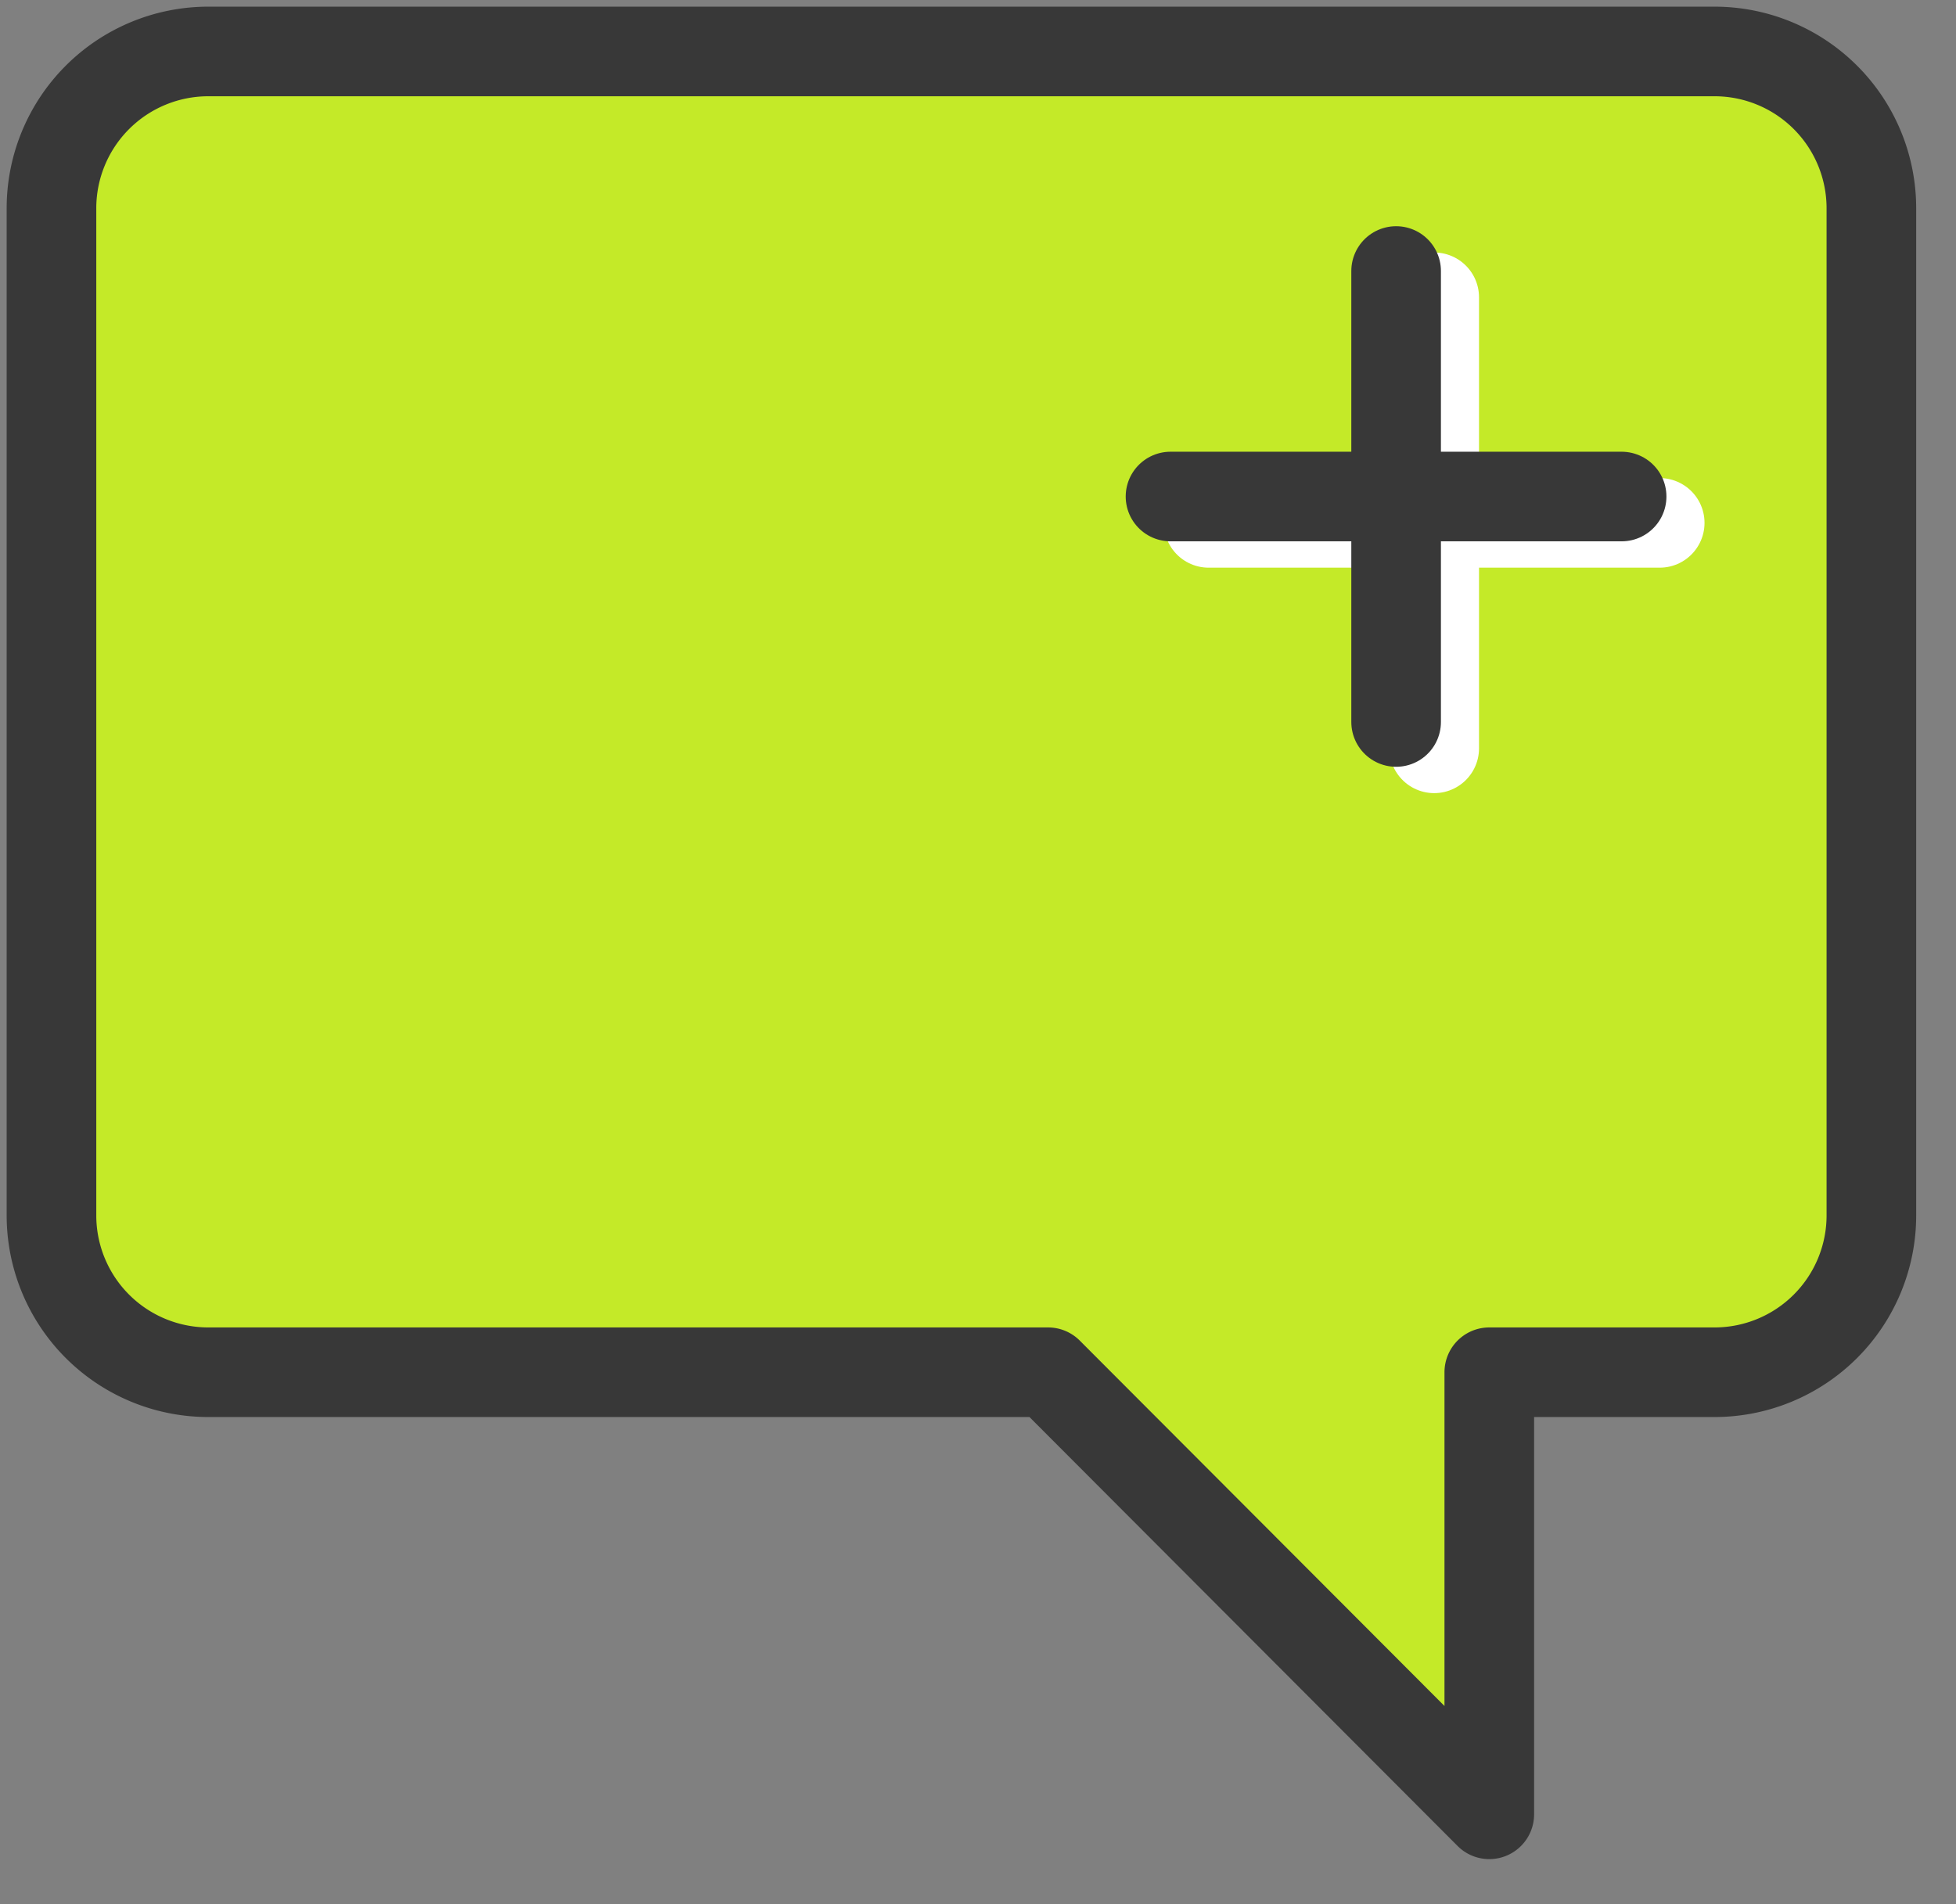
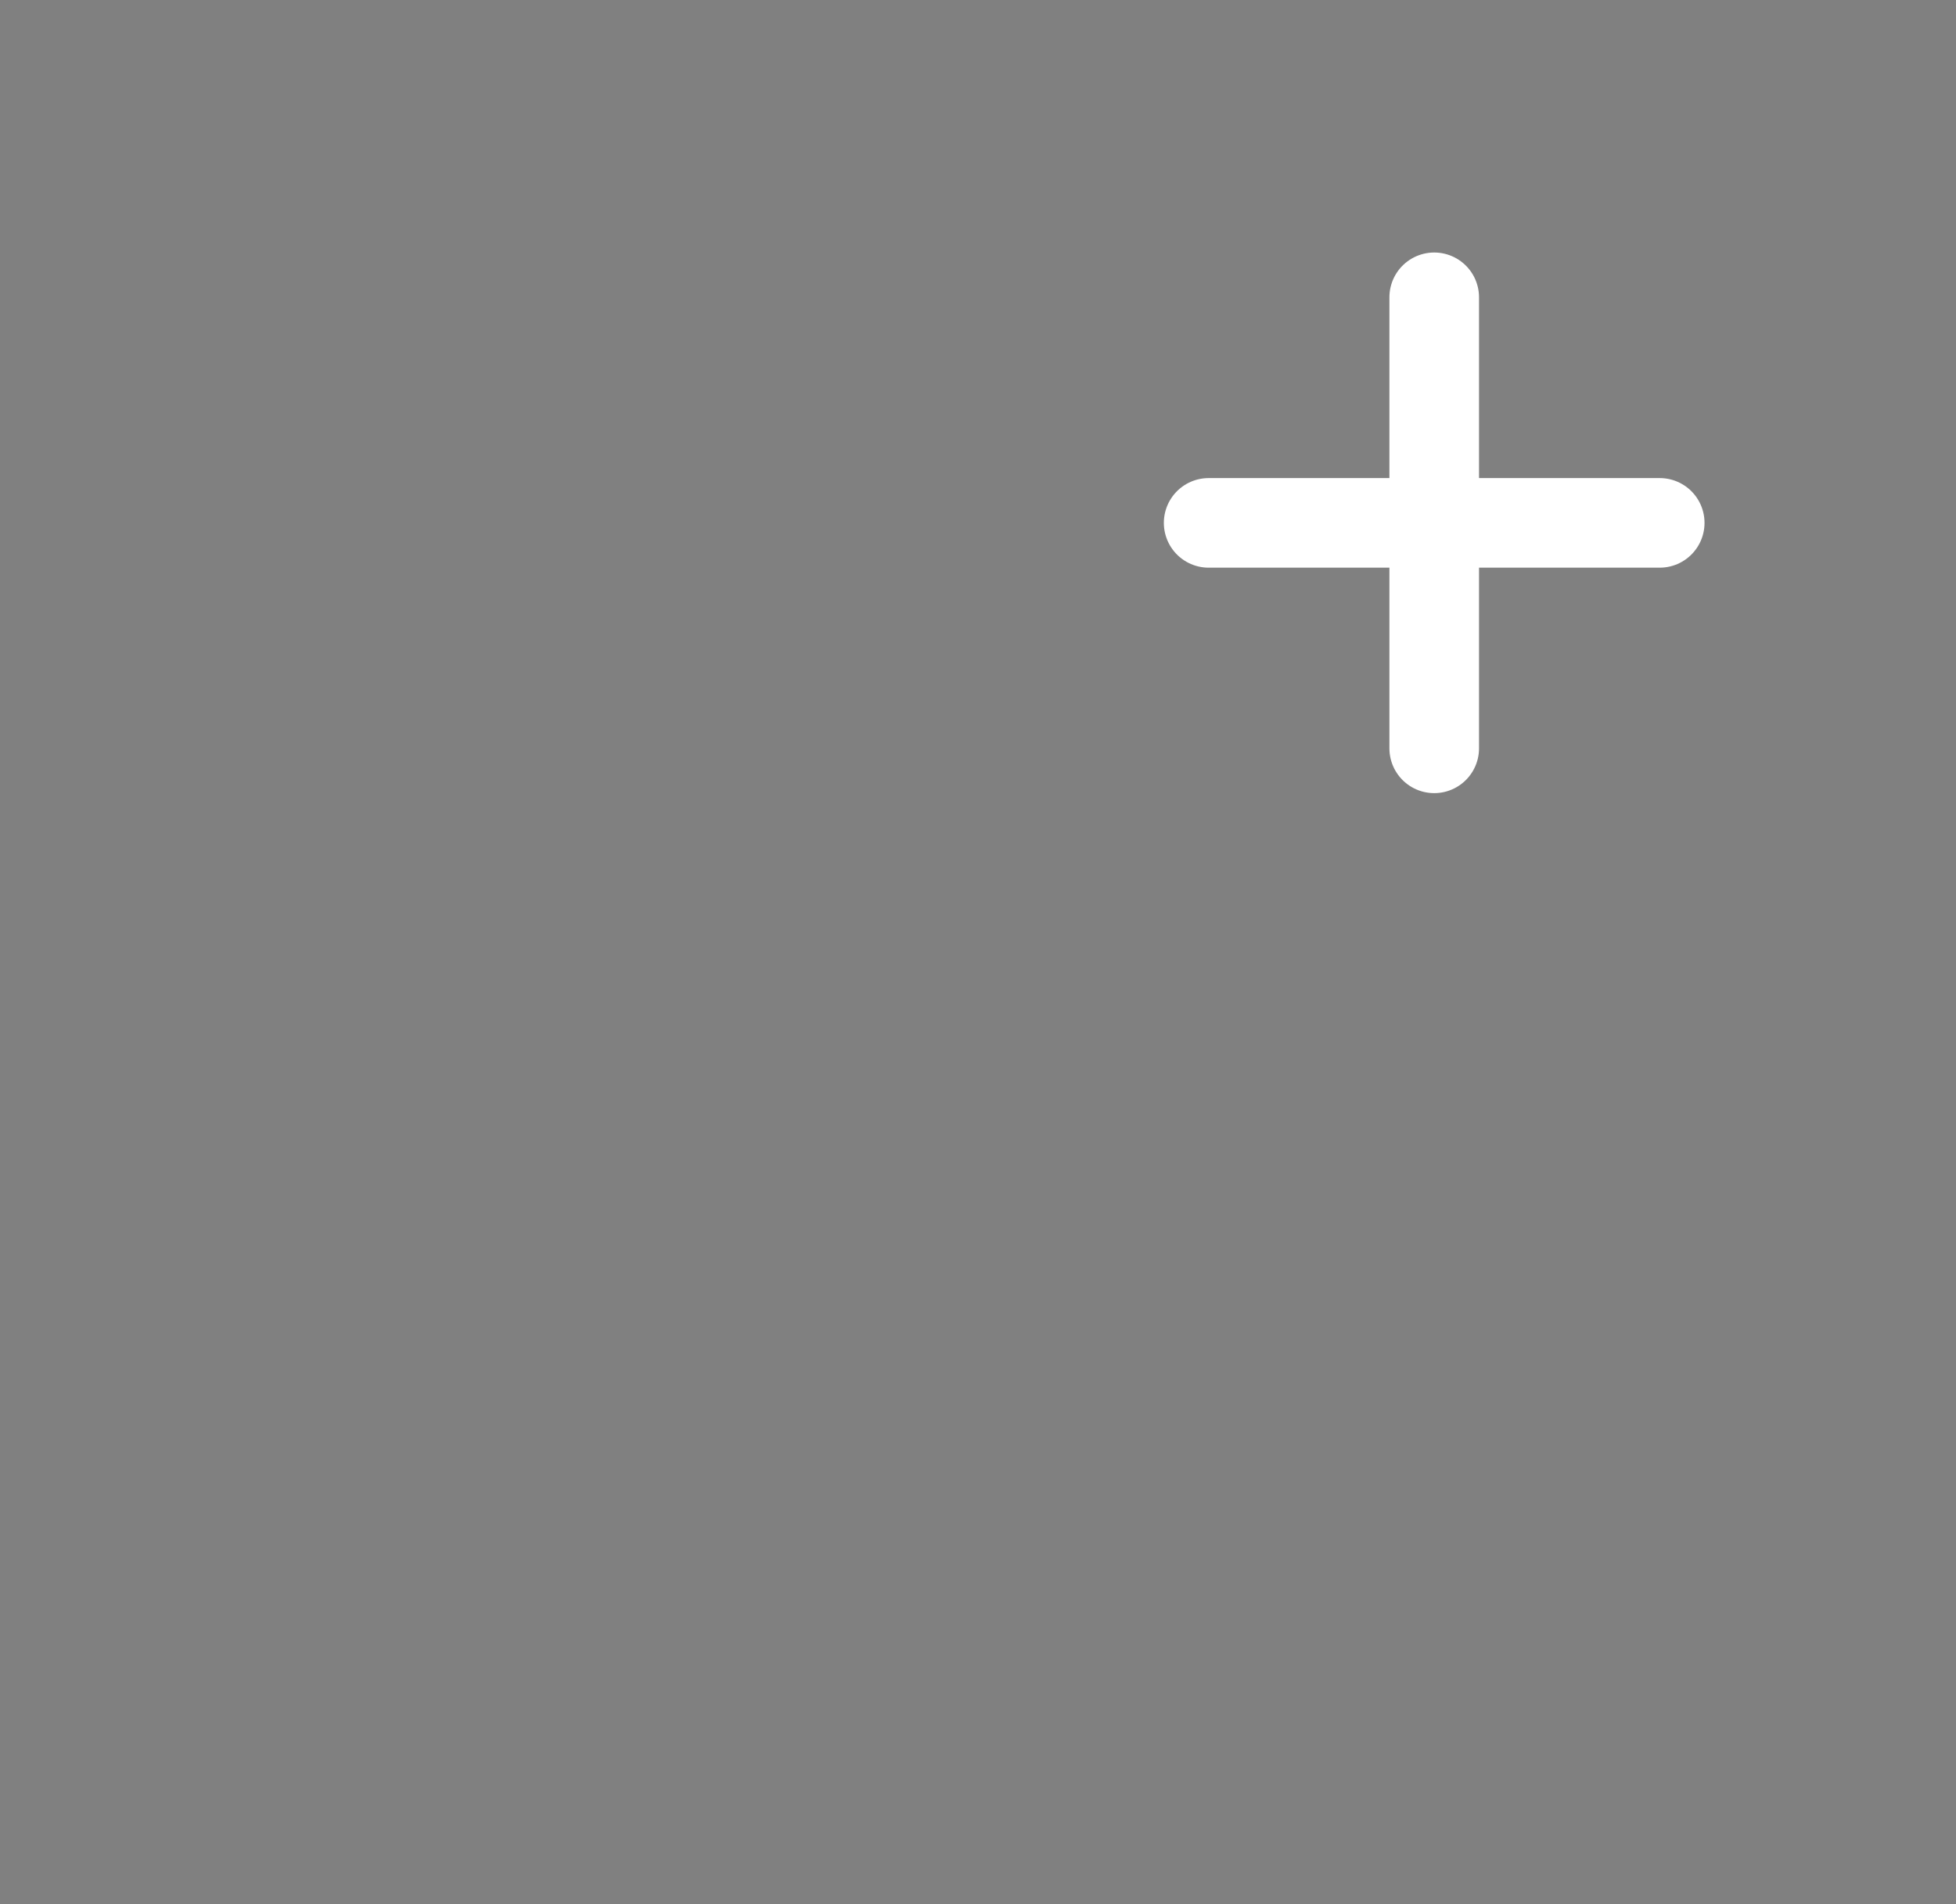
<svg xmlns="http://www.w3.org/2000/svg" width="38" height="37" viewBox="0 0 38 37">
  <rect x="0" y="0" width="38" height="37" fill="#808080" stroke="none" />
  <g fill="none" fill-rule="evenodd">
-     <path d="M33.371 26.664h-4.376v8.59l-8.572-8.59H4.11a3.047 3.047 0 0 1-3.046-3.047V4.047A3.047 3.047 0 0 1 4.108 1h29.262a3.047 3.047 0 0 1 3.047 3.047v19.57a3.047 3.047 0 0 1-3.047 3.047z" fill="#C4EA28" fill-rule="nonzero" />
-     <path d="M33.309 26.664h-4.376v8.59l-8.572-8.59H4.047A3.047 3.047 0 0 1 1 23.617V4.047A3.047 3.047 0 0 1 4.047 1h29.262a3.047 3.047 0 0 1 3.047 3.047v19.57a3.047 3.047 0 0 1-3.047 3.047z" stroke="#383838" stroke-width="1.741" stroke-linejoin="round" />
    <path stroke="#FFF" stroke-width="1.741" stroke-linecap="round" stroke-linejoin="round" d="M27.863 5.777v8.764M23.481 10.16h8.763" />
-     <path stroke="#383838" stroke-width="1.741" stroke-linecap="round" stroke-linejoin="round" d="M27.123 5.266v8.763M22.74 9.648h8.764" />
  </g>
</svg>